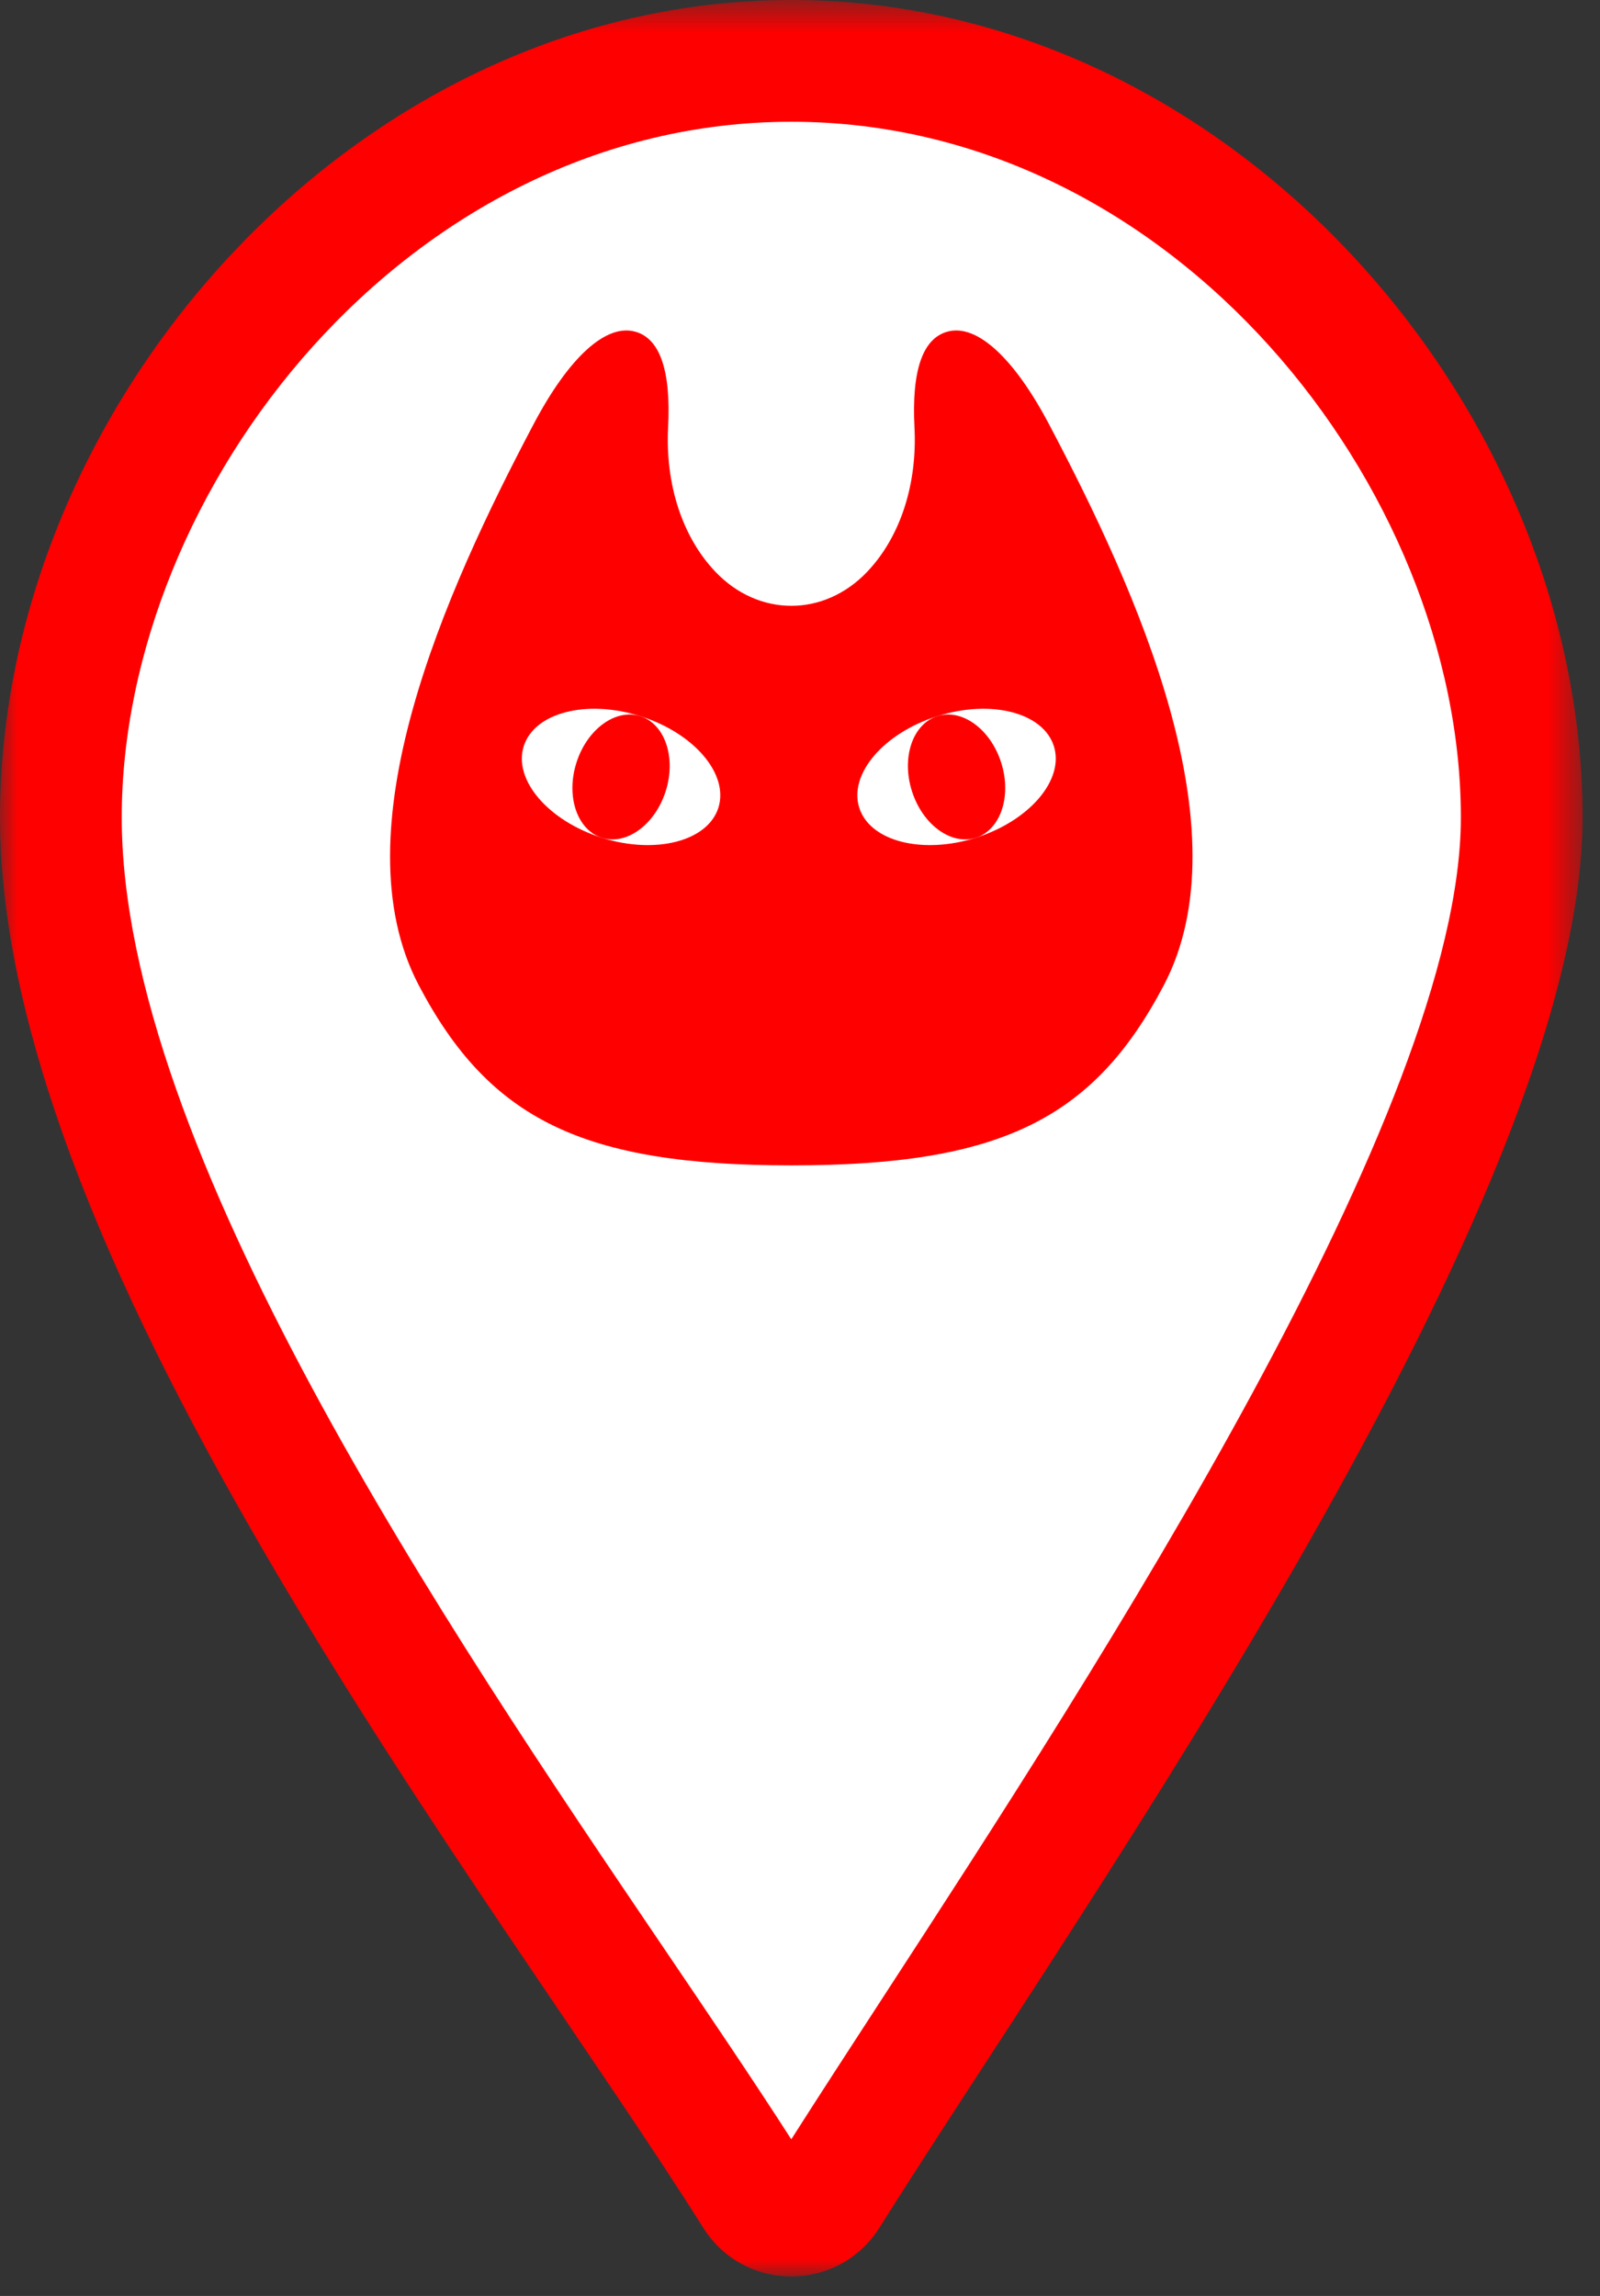
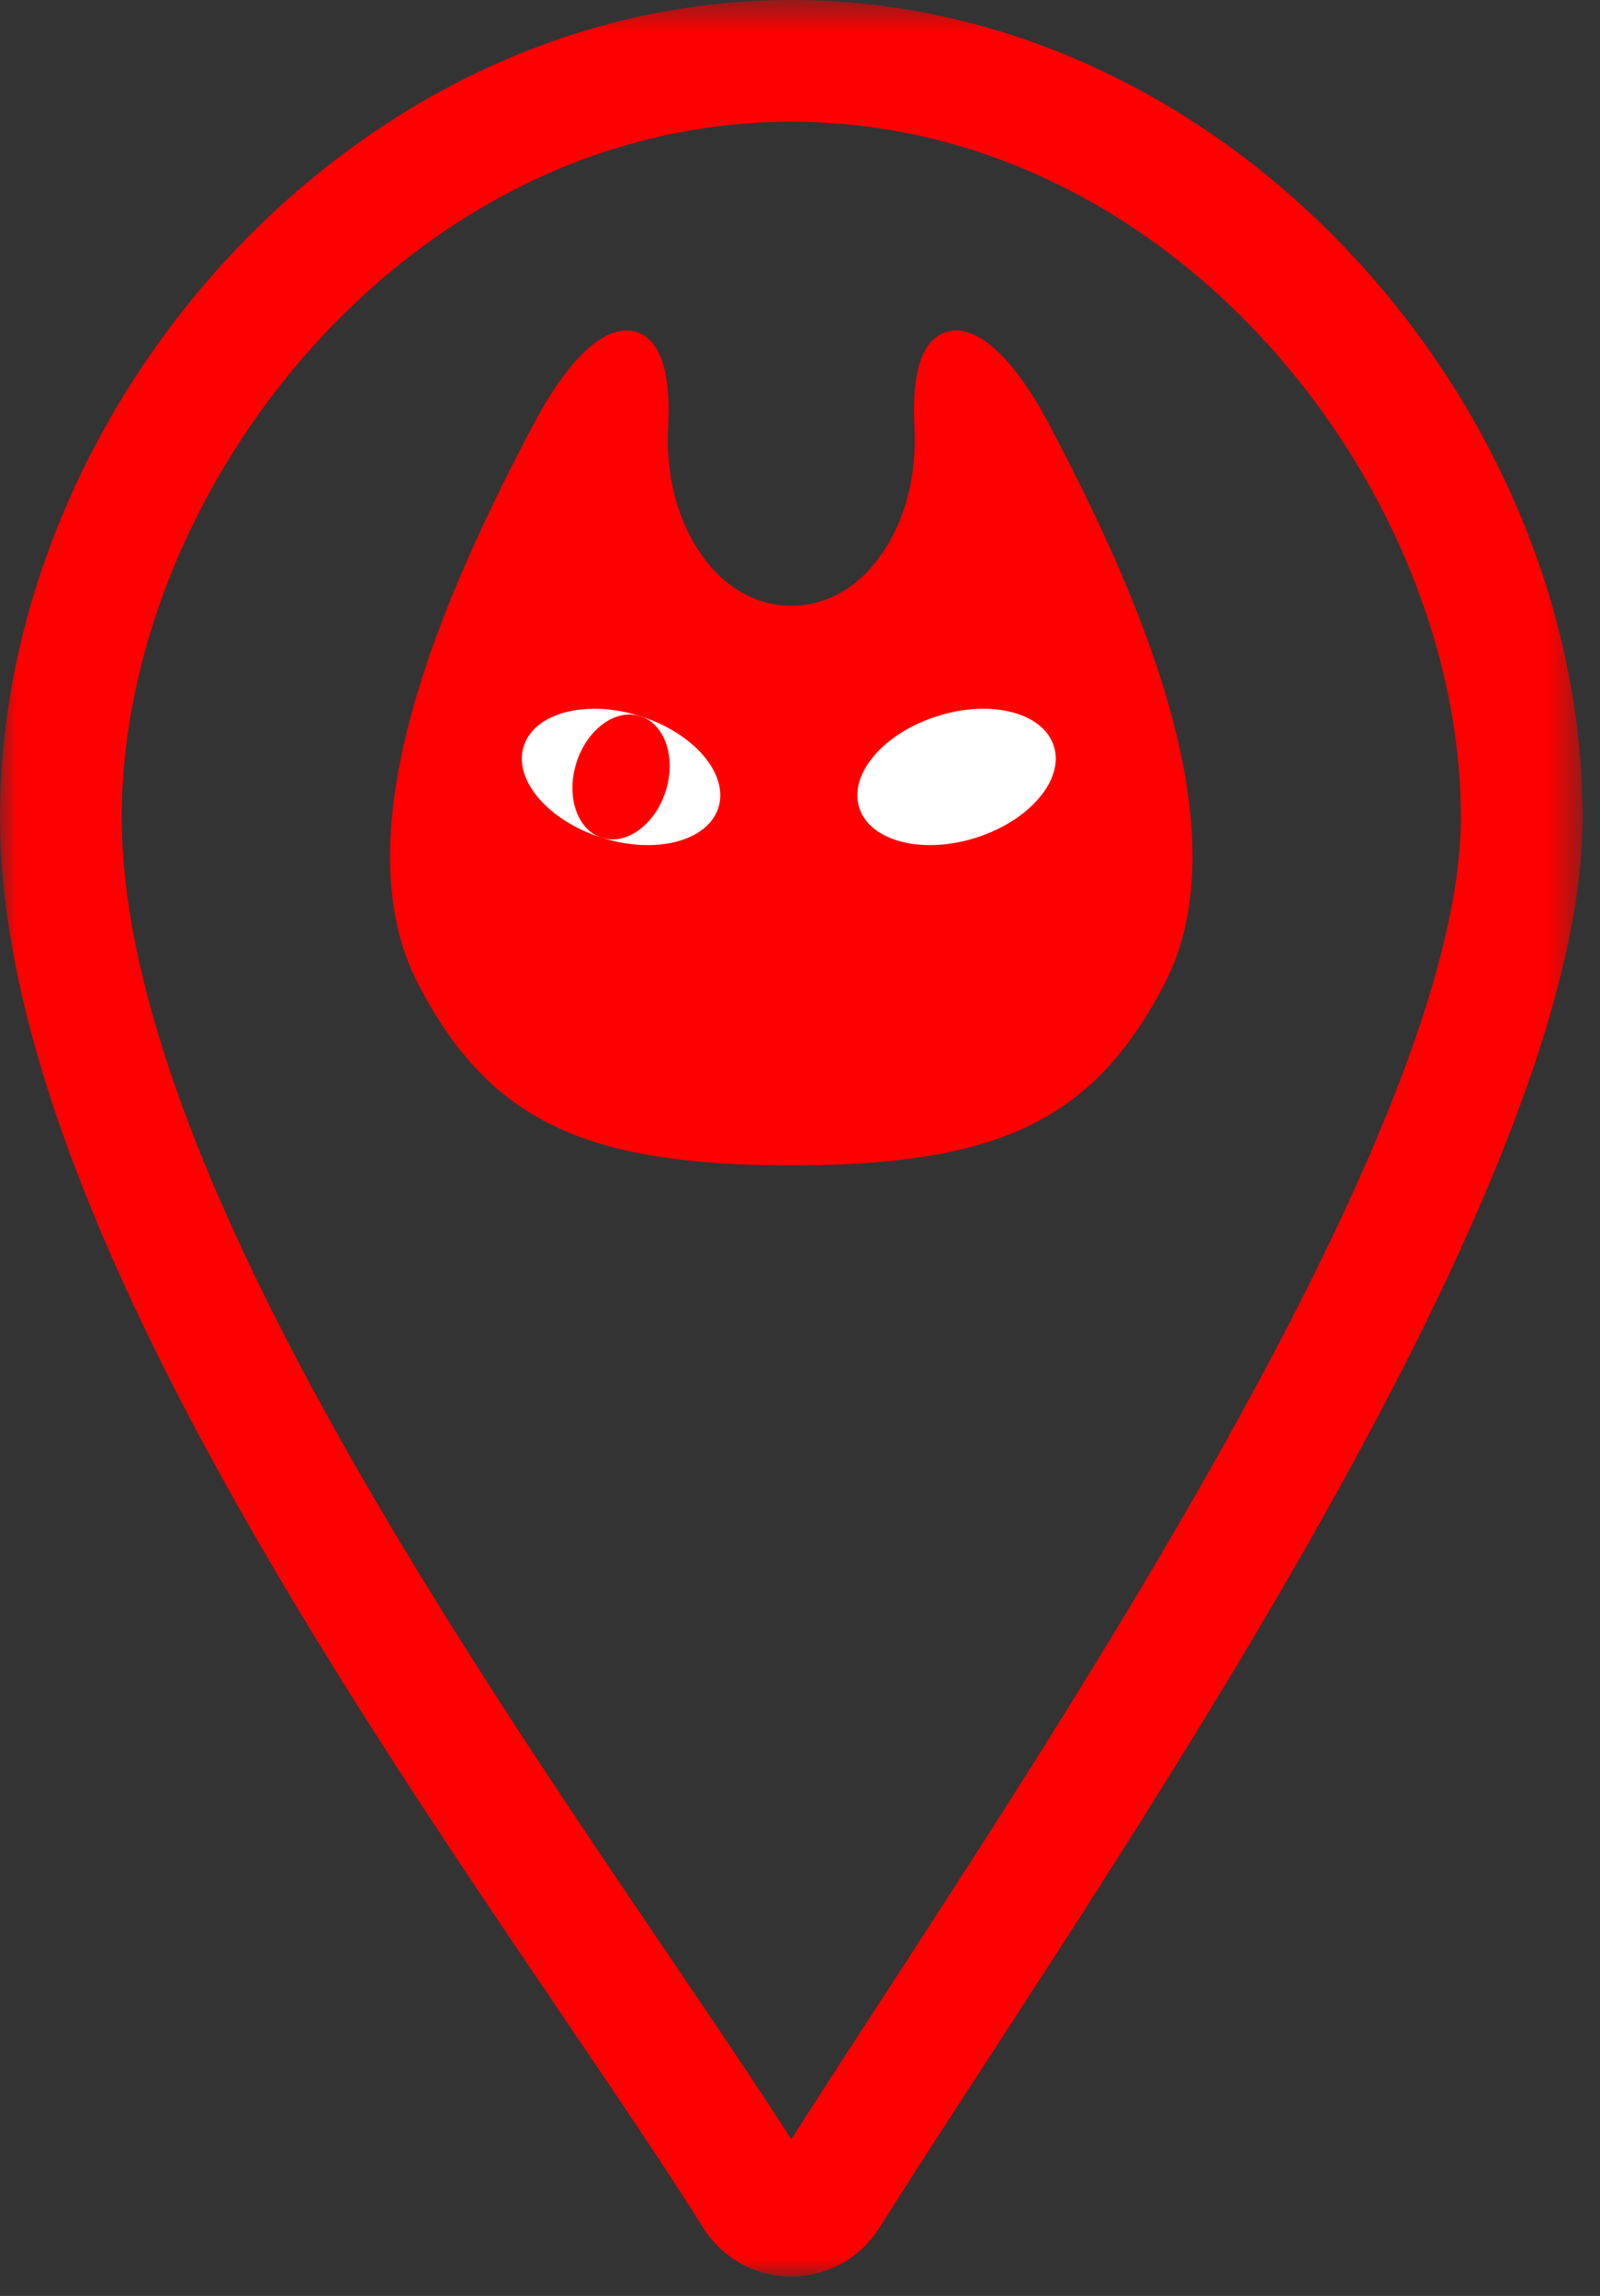
<svg xmlns="http://www.w3.org/2000/svg" xmlns:xlink="http://www.w3.org/1999/xlink" width="46px" height="66px" viewBox="0 0 46 66" version="1.1">
  <rect x="0" y="0" width="46" height="66" fill="#333333" stroke="none" />
  <title>Group 18</title>
  <desc>Created with Sketch.</desc>
  <defs>
    <polygon id="path-1" points="0 0.562 45.5 0.562 45.5 66 0 66" />
  </defs>
  <g id="Symbols" stroke="none" stroke-width="1" fill="none" fill-rule="evenodd">
    <g id="Category_area" transform="translate(-97, -35)">
      <g id="Group-18" transform="translate(97, 34)">
-         <path d="M22.75,64.686 C22.543,64.686 22.027,64.629 21.696,64.103 C20.576,62.322 19.144,60.209 17.627,57.971 C10.927,48.084 1.75,34.541 1.75,24.5 C1.75,13.117 11.759,2.749 22.75,2.749 C33.741,2.749 43.75,13.117 43.75,24.5 C43.75,33.392 33.167,49.663 26.844,59.383 C25.701,61.141 24.665,62.734 23.804,64.103 C23.473,64.629 22.957,64.686 22.75,64.686" id="Fill-1" fill="#FFFFFF" />
        <g id="Group-5" transform="translate(0, 0.438)">
          <mask id="mask-2" fill="white">
            <use xlink:href="#path-1" />
          </mask>
          <g id="Clip-4" />
          <path d="M22.75,0.562 C10.186,0.562 0,12.188 0,24.062 C0,37.062 14.284,55.164 20.215,64.597 C20.803,65.532 21.776,66.001 22.75,66.001 C23.724,66.001 24.697,65.532 25.285,64.597 C31.216,55.164 45.5,35.062 45.5,24.062 C45.5,12.188 35.314,0.562 22.75,0.562 M22.75,4.062 C33.768,4.062 42,14.621 42,24.062 C42,32.434 31.595,48.432 25.378,57.99 C24.432,59.444 23.531,60.831 22.749,62.059 C21.689,60.407 20.415,58.528 19.076,56.55 C12.873,47.398 3.5,33.568 3.5,24.062 C3.5,14.621 11.732,4.062 22.75,4.062" id="Fill-3" fill="#FF0000" mask="url(#mask-2)" />
        </g>
        <path d="M22.75,34.141 C16.602,34.141 14.203,32.665 12.357,29.152 C9.95,24.571 13.742,16.989 15.653,13.37 C17.256,10.332 19.029,9.77 18.849,13.265 C18.689,16.378 20.537,18.808 22.75,18.808 C24.963,18.808 26.811,16.378 26.651,13.265 C26.471,9.77 28.244,10.332 29.846,13.37 C31.756,16.989 35.55,24.571 33.144,29.152 C31.299,32.665 28.898,34.141 22.75,34.141" id="Fill-6" fill="#FF0000" />
        <path d="M18.012,11.221 C17.671,11.221 16.88,11.816 15.971,13.538 C14.557,16.217 10.251,24.371 12.674,28.985 C14.309,32.096 16.4,33.782 22.751,33.782 C29.102,33.782 31.191,32.096 32.825,28.985 C35.248,24.369 30.943,16.217 29.528,13.538 C28.558,11.701 27.722,11.155 27.425,11.228 C27.235,11.281 26.932,11.765 27.009,13.245 C27.103,15.083 26.537,16.79 25.457,17.928 C23.938,19.528 21.56,19.526 20.043,17.928 C18.962,16.789 18.396,15.083 18.491,13.245 C18.567,11.765 18.265,11.281 18.074,11.228 C18.055,11.224 18.035,11.221 18.012,11.221 M22.751,34.5 C16.777,34.5 14.074,33.193 12.038,29.319 C9.709,24.884 12.804,17.996 15.336,13.202 C16.352,11.276 17.419,10.297 18.265,10.535 C18.974,10.731 19.292,11.656 19.208,13.284 C19.124,14.924 19.617,16.437 20.564,17.432 C21.807,18.742 23.692,18.743 24.935,17.433 C25.881,16.437 26.376,14.925 26.291,13.284 C26.207,11.656 26.525,10.731 27.235,10.535 C28.073,10.296 29.147,11.276 30.163,13.202 C32.695,17.995 35.791,24.881 33.461,29.319 C31.427,33.193 28.724,34.5 22.751,34.5" id="Fill-8" fill="#FF0000" />
        <path d="M30.299,22.45 C30.604,23.417 29.598,24.594 28.053,25.083 C26.507,25.57 25.008,25.182 24.703,24.218 C24.398,23.251 25.404,22.073 26.949,21.586 C28.495,21.096 29.994,21.484 30.299,22.45" id="Fill-10" fill="#FFFFFF" />
-         <path d="M28.786,22.929 C29.091,23.895 28.763,24.859 28.054,25.083 C27.344,25.306 26.522,24.705 26.217,23.739 C25.911,22.774 26.24,21.809 26.949,21.586 C27.66,21.362 28.481,21.962 28.786,22.929" id="Fill-12" fill="#FF0000" />
        <path d="M15.057,22.45 C14.752,23.417 15.759,24.594 17.305,25.083 C18.85,25.57 20.349,25.182 20.654,24.218 C20.959,23.251 19.953,22.073 18.408,21.586 C16.863,21.096 15.364,21.484 15.057,22.45" id="Fill-14" fill="#FFFFFF" />
        <path d="M16.571,22.929 C16.266,23.895 16.594,24.859 17.303,25.083 C18.013,25.306 18.835,24.705 19.14,23.739 C19.445,22.774 19.115,21.809 18.408,21.586 C17.697,21.362 16.876,21.962 16.571,22.929" id="Fill-16" fill="#FF0000" />
      </g>
    </g>
  </g>
</svg>